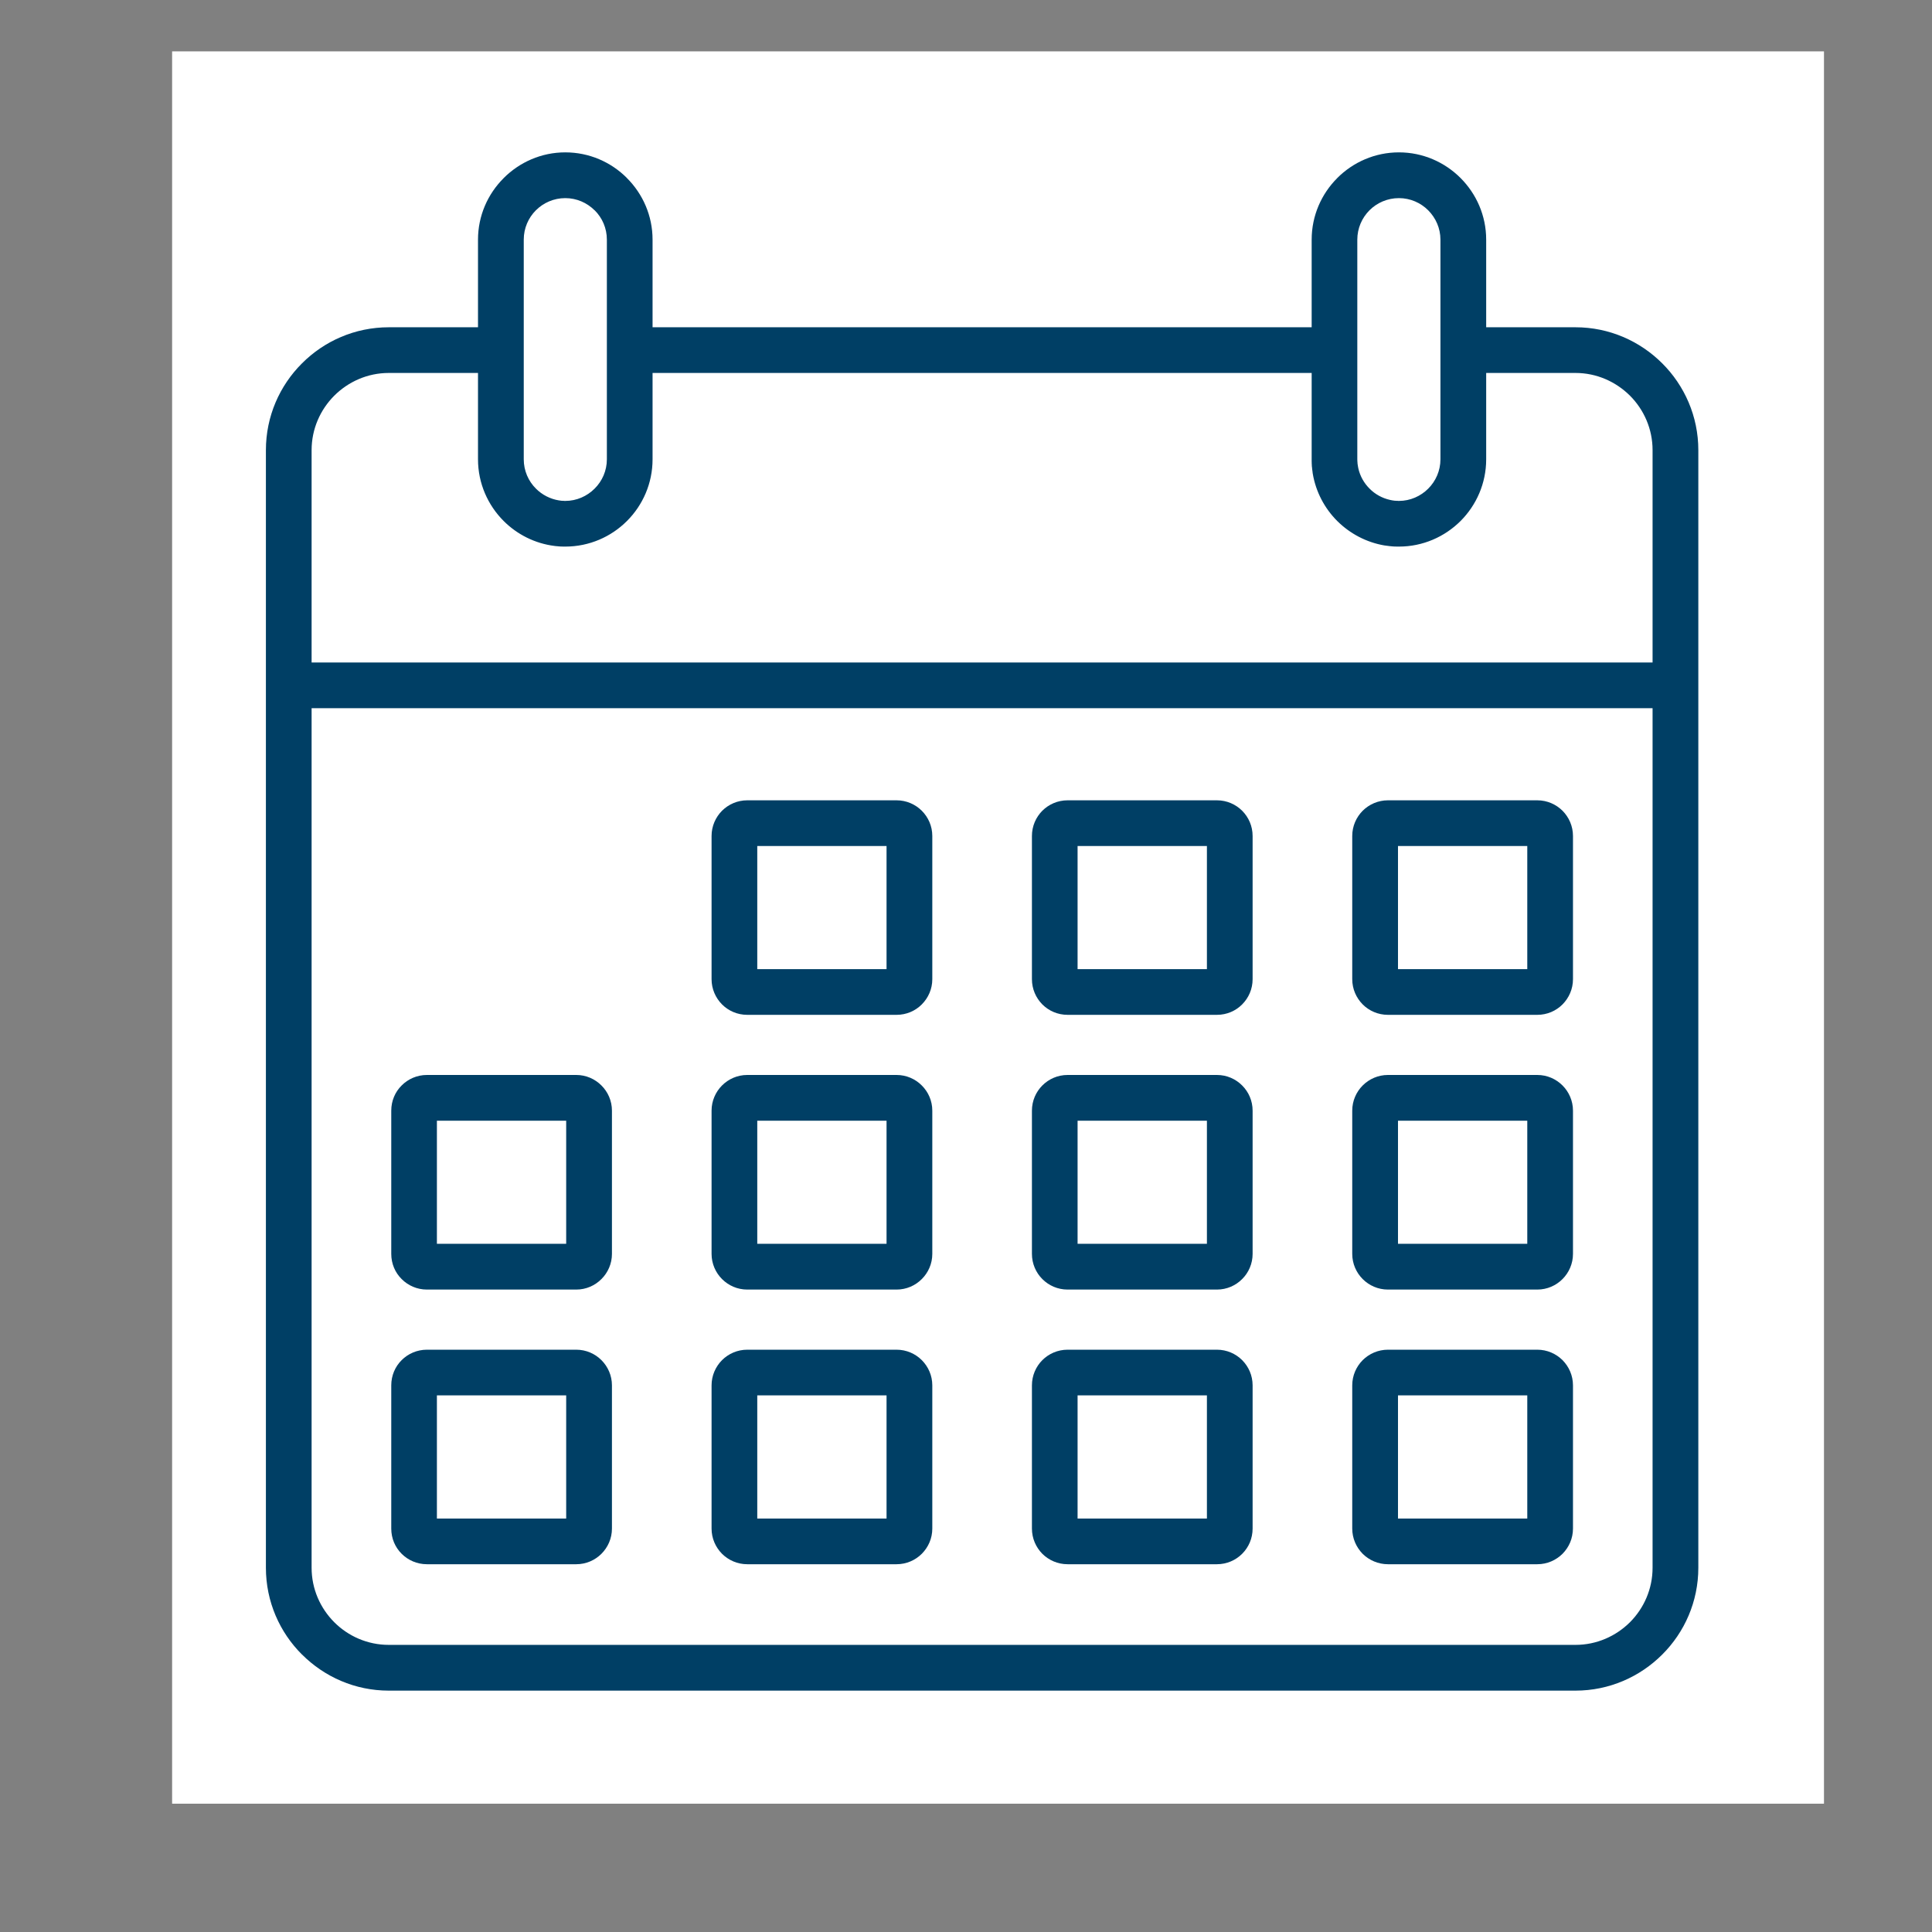
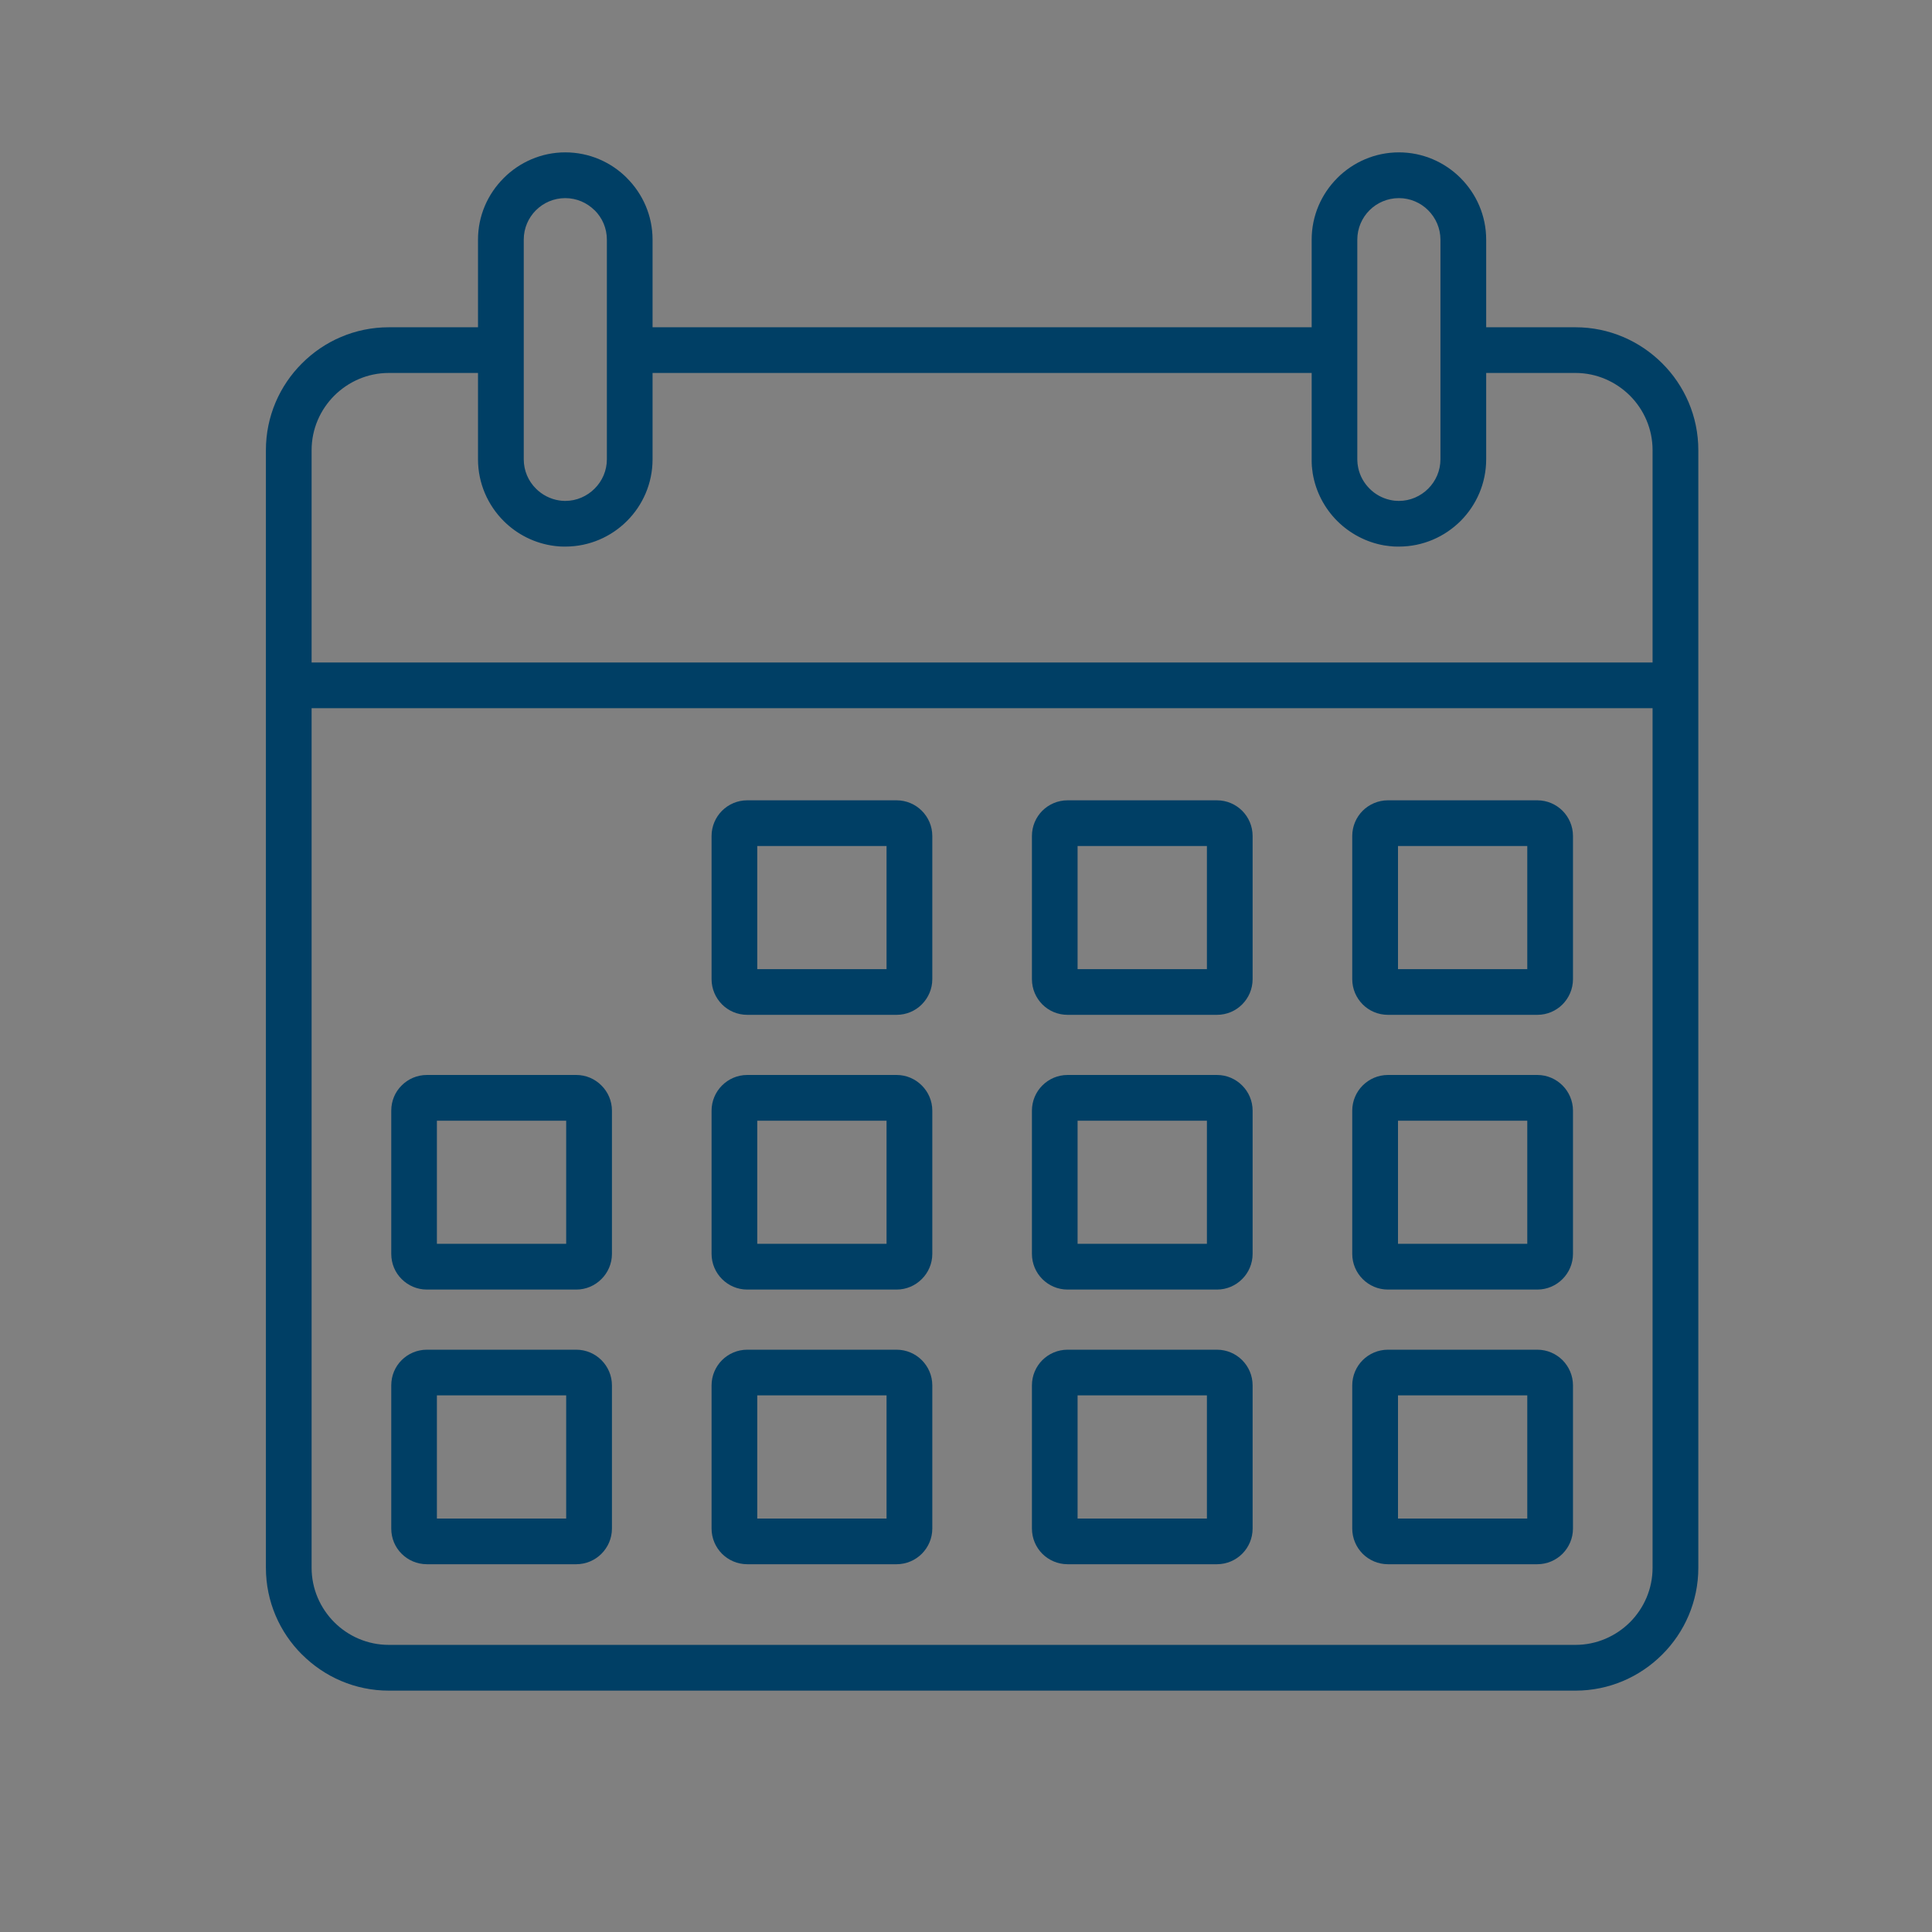
<svg xmlns="http://www.w3.org/2000/svg" width="1000" zoomAndPan="magnify" viewBox="0 0 750 750" height="1000" preserveAspectRatio="xMidYMid meet" version="1.2">
  <rect x="0" y="0" width="750" height="750" fill="#808080" stroke="none" />
  <defs>
    <clipPath id="b8f1259d5c">
      <path d="M 66.816 19.941 L 708.066 19.941 L 708.066 700.191 L 66.816 700.191 Z M 66.816 19.941 " />
    </clipPath>
  </defs>
  <g id="53099caad9">
    <g clip-rule="nonzero" clip-path="url(#b8f1259d5c)">
-       <rect x="0" width="750" y="0" height="750" style="fill:#ffffff;fill-opacity:1;stroke:none;" />
-     </g>
+       </g>
    <path style=" stroke:none;fill-rule:nonzero;fill:#003f65;fill-opacity:1;" d="M 641.527 274.91 L 120.965 274.91 L 120.965 608.602 C 120.965 616.836 124.34 624.309 129.766 629.754 C 135.188 635.172 142.684 638.539 150.922 638.539 L 611.594 638.539 C 619.828 638.539 627.281 635.172 632.746 629.754 C 638.172 624.309 641.527 616.836 641.527 608.602 Z M 235.586 135.914 L 235.586 93.031 C 235.586 88.566 233.777 84.547 230.863 81.645 L 230.824 81.645 C 227.891 78.715 223.871 76.91 219.43 76.91 C 215.012 76.91 210.953 78.715 208.059 81.617 L 208.02 81.645 C 205.125 84.547 203.32 88.566 203.32 93.031 L 203.32 178.305 C 203.32 182.738 205.125 186.789 208.059 189.691 C 210.43 192.07 213.566 193.711 217 194.262 L 217.102 194.262 L 217.203 194.289 L 217.281 194.289 L 217.422 194.316 L 217.461 194.316 L 217.805 194.371 L 218.027 194.371 L 218.086 194.395 L 218.426 194.395 L 218.445 194.422 L 219.031 194.422 L 219.07 194.453 L 219.434 194.453 C 223.871 194.453 227.891 192.617 230.824 189.691 C 233.758 186.789 235.586 182.738 235.586 178.305 Z M 509.188 127.047 L 509.188 93.031 C 509.188 83.723 512.984 75.266 519.113 69.137 L 519.152 69.082 C 525.281 62.953 533.758 59.148 543.062 59.148 C 552.363 59.148 560.84 62.953 566.988 69.109 C 573.117 75.242 576.934 83.699 576.934 93.031 L 576.934 127.047 L 611.594 127.047 C 624.73 127.047 636.625 132.41 645.285 141.059 C 653.926 149.68 659.289 161.609 659.289 174.75 L 659.289 608.602 C 659.289 621.734 653.926 633.668 645.285 642.285 C 636.625 650.938 624.73 656.301 611.594 656.301 L 150.922 656.301 C 137.801 656.301 125.906 650.938 117.246 642.285 L 117.227 642.285 C 108.57 633.668 103.223 621.734 103.223 608.602 L 103.223 174.75 C 103.223 161.609 108.57 149.68 117.227 141.059 C 125.848 132.41 137.781 127.047 150.922 127.047 L 185.559 127.047 L 185.559 93.031 C 185.559 83.75 189.355 75.297 195.504 69.164 L 195.543 69.109 C 201.711 62.953 210.168 59.148 219.434 59.148 C 228.773 59.148 237.254 62.953 243.379 69.109 L 243.359 69.109 C 249.527 75.266 253.324 83.723 253.324 93.031 L 253.324 127.047 Z M 559.176 135.914 L 559.176 93.031 C 559.176 88.594 557.344 84.574 554.434 81.645 C 551.52 78.715 547.461 76.91 543.062 76.91 C 538.602 76.91 534.562 78.715 531.648 81.617 C 528.715 84.547 526.906 88.594 526.906 93.031 L 526.906 178.523 L 526.926 178.715 L 526.926 179.152 L 526.969 179.344 L 526.969 179.562 L 526.988 179.754 L 526.988 179.945 L 527.047 180.359 L 527.09 180.547 L 527.09 180.574 L 527.109 180.77 C 527.148 181.098 527.207 181.426 527.289 181.754 C 527.953 184.816 529.52 187.555 531.668 189.691 C 533.797 191.852 536.551 193.383 539.605 194.066 C 539.945 194.152 540.27 194.203 540.59 194.262 L 540.789 194.285 L 540.812 194.285 L 541.012 194.316 L 541.395 194.371 L 541.613 194.371 L 541.797 194.395 L 542.016 194.395 L 542.219 194.422 L 542.66 194.422 L 542.84 194.453 L 543.062 194.453 C 547.461 194.453 551.52 192.617 554.434 189.691 C 557.348 186.789 559.176 182.738 559.176 178.305 Z M 219.793 435.062 L 169.605 435.062 L 169.605 482.848 L 219.793 482.848 Z M 165.727 417.301 L 223.711 417.301 C 227.527 417.301 230.984 418.863 233.477 421.379 C 235.988 423.871 237.555 427.344 237.555 431.152 L 237.555 486.762 C 237.555 490.562 235.988 494.039 233.477 496.531 C 230.984 499.047 227.527 500.609 223.711 500.609 L 165.727 500.609 C 161.891 500.609 158.414 499.047 155.922 496.531 C 153.391 494.039 151.887 490.562 151.887 486.762 L 151.887 431.152 C 151.887 427.344 153.391 423.871 155.922 421.379 C 158.414 418.863 161.891 417.301 165.727 417.301 Z M 219.793 541.688 L 169.605 541.688 L 169.605 589.496 L 219.793 589.496 Z M 165.727 523.953 L 223.711 523.953 C 227.527 523.953 230.984 525.512 233.477 528.004 C 235.988 530.52 237.555 533.969 237.555 537.801 L 237.555 593.383 C 237.555 597.215 235.988 600.664 233.477 603.18 C 230.984 605.672 227.527 607.23 223.711 607.23 L 165.727 607.23 C 161.891 607.23 158.414 605.672 155.922 603.18 C 153.391 600.664 151.887 597.215 151.887 593.383 L 151.887 537.801 C 151.887 533.969 153.391 530.52 155.922 528.004 C 158.414 525.512 161.891 523.953 165.727 523.953 Z M 344.156 328.414 L 293.969 328.414 L 293.969 376.227 L 344.156 376.227 Z M 290.074 310.68 L 348.055 310.68 C 351.871 310.68 355.348 312.242 357.84 314.73 C 360.352 317.246 361.918 320.695 361.918 324.527 L 361.918 380.109 C 361.918 383.941 360.352 387.391 357.84 389.91 C 355.348 392.426 351.871 393.957 348.055 393.957 L 290.074 393.957 C 286.254 393.957 282.801 392.426 280.289 389.91 C 277.797 387.391 276.23 383.941 276.23 380.109 L 276.23 324.527 C 276.23 320.695 277.797 317.246 280.289 314.73 C 282.801 312.242 286.254 310.68 290.074 310.68 Z M 344.156 435.062 L 293.969 435.062 L 293.969 482.848 L 344.156 482.848 Z M 290.074 417.301 L 348.055 417.301 C 351.871 417.301 355.348 418.863 357.84 421.379 C 360.352 423.871 361.918 427.344 361.918 431.152 L 361.918 486.762 C 361.918 490.562 360.352 494.039 357.84 496.531 C 355.348 499.047 351.871 500.609 348.055 500.609 L 290.074 500.609 C 286.254 500.609 282.801 499.047 280.289 496.531 C 277.797 494.039 276.23 490.562 276.23 486.762 L 276.23 431.152 C 276.23 427.344 277.797 423.871 280.289 421.379 C 282.801 418.863 286.254 417.301 290.074 417.301 Z M 344.156 541.688 L 293.969 541.688 L 293.969 589.496 L 344.156 589.496 Z M 290.074 523.953 L 348.055 523.953 C 351.871 523.953 355.348 525.512 357.84 528.004 C 360.352 530.52 361.918 533.969 361.918 537.801 L 361.918 593.383 C 361.918 597.215 360.352 600.664 357.84 603.18 C 355.348 605.672 351.871 607.23 348.055 607.23 L 290.074 607.23 C 286.254 607.23 282.801 605.672 280.289 603.18 C 277.797 600.664 276.23 597.215 276.23 593.383 L 276.23 537.801 C 276.23 533.969 277.797 530.52 280.289 528.004 C 282.801 525.512 286.254 523.953 290.074 523.953 Z M 468.523 328.414 L 418.316 328.414 L 418.316 376.227 L 468.523 376.227 Z M 414.438 310.68 L 472.422 310.68 C 476.238 310.68 479.715 312.242 482.203 314.73 C 484.715 317.246 486.262 320.695 486.262 324.527 L 486.262 380.109 C 486.262 383.941 484.715 387.391 482.203 389.91 C 479.715 392.426 476.238 393.957 472.422 393.957 L 414.438 393.957 C 410.598 393.957 407.145 392.426 404.633 389.91 C 402.141 387.391 400.594 383.941 400.594 380.109 L 400.594 324.527 C 400.594 320.695 402.141 317.246 404.633 314.73 C 407.145 312.242 410.598 310.68 414.438 310.68 Z M 468.523 435.062 L 418.316 435.062 L 418.316 482.848 L 468.523 482.848 Z M 414.438 417.301 L 472.422 417.301 C 476.238 417.301 479.715 418.863 482.203 421.379 C 484.715 423.871 486.262 427.344 486.262 431.152 L 486.262 486.762 C 486.262 490.562 484.715 494.039 482.203 496.531 C 479.715 499.047 476.238 500.609 472.422 500.609 L 414.438 500.609 C 410.598 500.609 407.145 499.047 404.633 496.531 C 402.141 494.039 400.594 490.562 400.594 486.762 L 400.594 431.152 C 400.594 427.344 402.141 423.871 404.633 421.379 C 407.145 418.863 410.598 417.301 414.438 417.301 Z M 468.523 541.688 L 418.316 541.688 L 418.316 589.496 L 468.523 589.496 Z M 414.438 523.953 L 472.422 523.953 C 476.238 523.953 479.715 525.512 482.203 528.004 C 484.715 530.52 486.262 533.969 486.262 537.801 L 486.262 593.383 C 486.262 597.215 484.715 600.664 482.203 603.18 C 479.715 605.672 476.238 607.23 472.422 607.23 L 414.438 607.23 C 410.598 607.23 407.145 605.672 404.633 603.18 C 402.141 600.664 400.594 597.215 400.594 593.383 L 400.594 537.801 C 400.594 533.969 402.141 530.52 404.633 528.004 C 407.145 525.512 410.598 523.953 414.438 523.953 Z M 592.887 328.414 L 542.699 328.414 L 542.699 376.227 L 592.887 376.227 Z M 538.781 310.68 L 596.785 310.68 C 600.602 310.68 604.059 312.242 606.57 314.73 C 609.062 317.246 610.629 320.695 610.629 324.527 L 610.629 380.109 C 610.629 383.941 609.062 387.391 606.57 389.91 C 604.059 392.426 600.602 393.957 596.785 393.957 L 538.781 393.957 C 534.984 393.957 531.508 392.426 528.996 389.91 C 526.504 387.391 524.938 383.941 524.938 380.109 L 524.938 324.527 C 524.938 320.695 526.504 317.246 528.996 314.73 C 531.508 312.242 534.984 310.68 538.781 310.68 Z M 592.887 435.062 L 542.699 435.062 L 542.699 482.848 L 592.887 482.848 Z M 538.781 417.301 L 596.785 417.301 C 600.602 417.301 604.059 418.863 606.57 421.379 C 609.062 423.871 610.629 427.344 610.629 431.152 L 610.629 486.762 C 610.629 490.562 609.062 494.039 606.57 496.531 C 604.059 499.047 600.602 500.609 596.785 500.609 L 538.781 500.609 C 534.984 500.609 531.508 499.047 528.996 496.531 C 526.504 494.039 524.938 490.562 524.938 486.762 L 524.938 431.152 C 524.938 427.344 526.504 423.871 528.996 421.379 C 531.508 418.863 534.984 417.301 538.781 417.301 Z M 592.887 541.688 L 542.699 541.688 L 542.699 589.496 L 592.887 589.496 Z M 538.781 523.953 L 596.785 523.953 C 600.602 523.953 604.059 525.512 606.57 528.004 C 609.062 530.52 610.629 533.969 610.629 537.801 L 610.629 593.383 C 610.629 597.215 609.062 600.664 606.57 603.18 C 604.059 605.672 600.602 607.23 596.785 607.23 L 538.781 607.23 C 534.984 607.23 531.508 605.672 528.996 603.18 C 526.504 600.664 524.938 597.215 524.938 593.383 L 524.938 537.801 C 524.938 533.969 526.504 530.52 528.996 528.004 C 531.508 525.512 534.984 523.953 538.781 523.953 Z M 120.965 257.176 L 641.527 257.176 L 641.527 174.75 C 641.527 166.508 638.172 159.039 632.746 153.594 C 627.281 148.176 619.828 144.781 611.594 144.781 L 576.934 144.781 L 576.934 178.305 C 576.934 187.637 573.117 196.121 566.988 202.25 C 560.84 208.383 552.363 212.184 543.062 212.184 L 542.176 212.184 L 541.734 212.16 L 541.312 212.16 L 540.891 212.129 L 540.871 212.129 L 540.469 212.102 L 540.008 212.051 L 539.605 212.02 L 539.586 212.02 L 539.184 211.969 L 538.762 211.91 L 538.742 211.91 L 538.32 211.855 L 537.918 211.801 L 537.516 211.75 L 537.477 211.75 C 530.383 210.543 524.016 207.121 519.113 202.25 C 514.211 197.352 510.816 190.977 509.609 183.859 L 509.551 183.449 L 509.508 183.039 L 509.449 182.629 L 509.449 182.602 L 509.387 182.191 L 509.348 181.781 L 509.348 181.754 L 509.309 181.344 L 509.246 180.906 L 509.246 180.465 L 509.207 180.059 L 509.207 179.617 L 509.188 179.18 L 509.188 144.781 L 253.324 144.781 L 253.324 178.305 C 253.324 187.637 249.527 196.121 243.383 202.25 C 237.254 208.383 228.773 212.184 219.434 212.184 L 218.57 212.184 L 218.188 212.16 L 217.727 212.16 L 217.344 212.129 L 217.281 212.129 L 216.922 212.102 L 216.117 212.02 L 215.996 212.02 L 215.695 211.992 L 215.594 211.969 L 215.293 211.941 C 207.617 210.98 200.727 207.453 195.523 202.25 C 189.395 196.121 185.559 187.637 185.559 178.305 L 185.559 144.781 L 150.922 144.781 C 142.684 144.781 135.211 148.176 129.766 153.594 C 124.34 159.039 120.965 166.508 120.965 174.75 L 120.965 257.176 " />
  </g>
</svg>